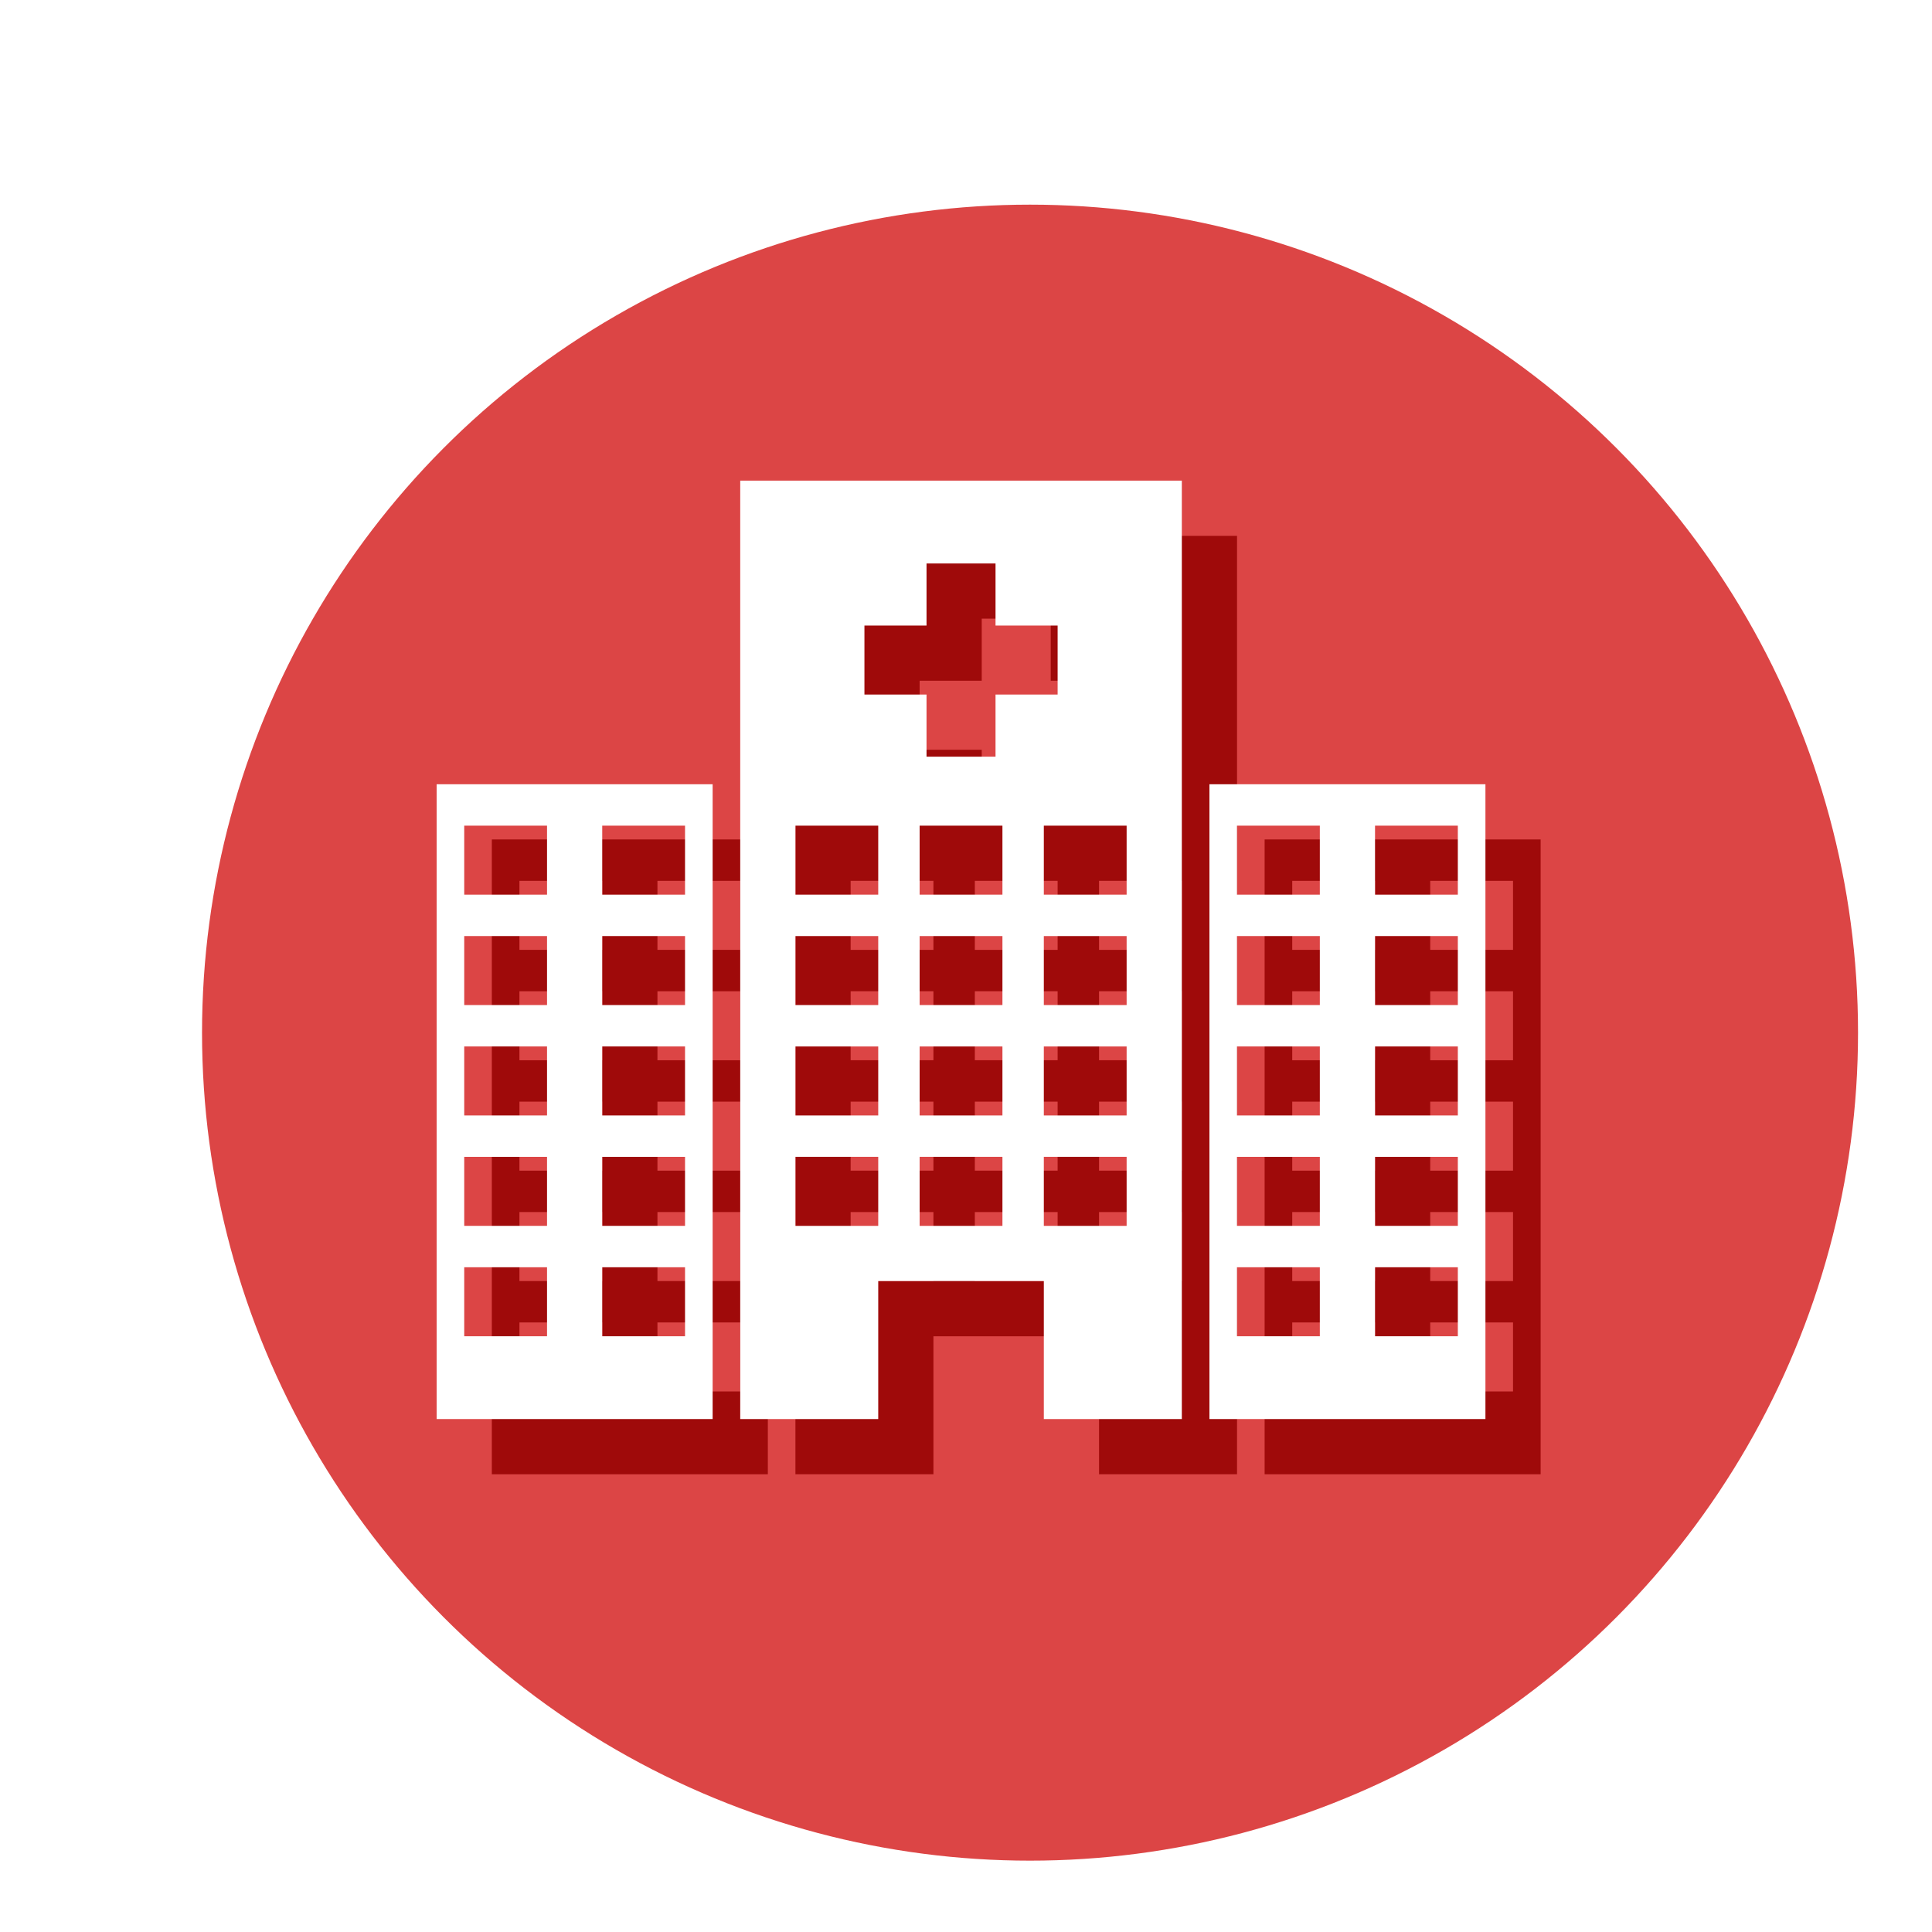
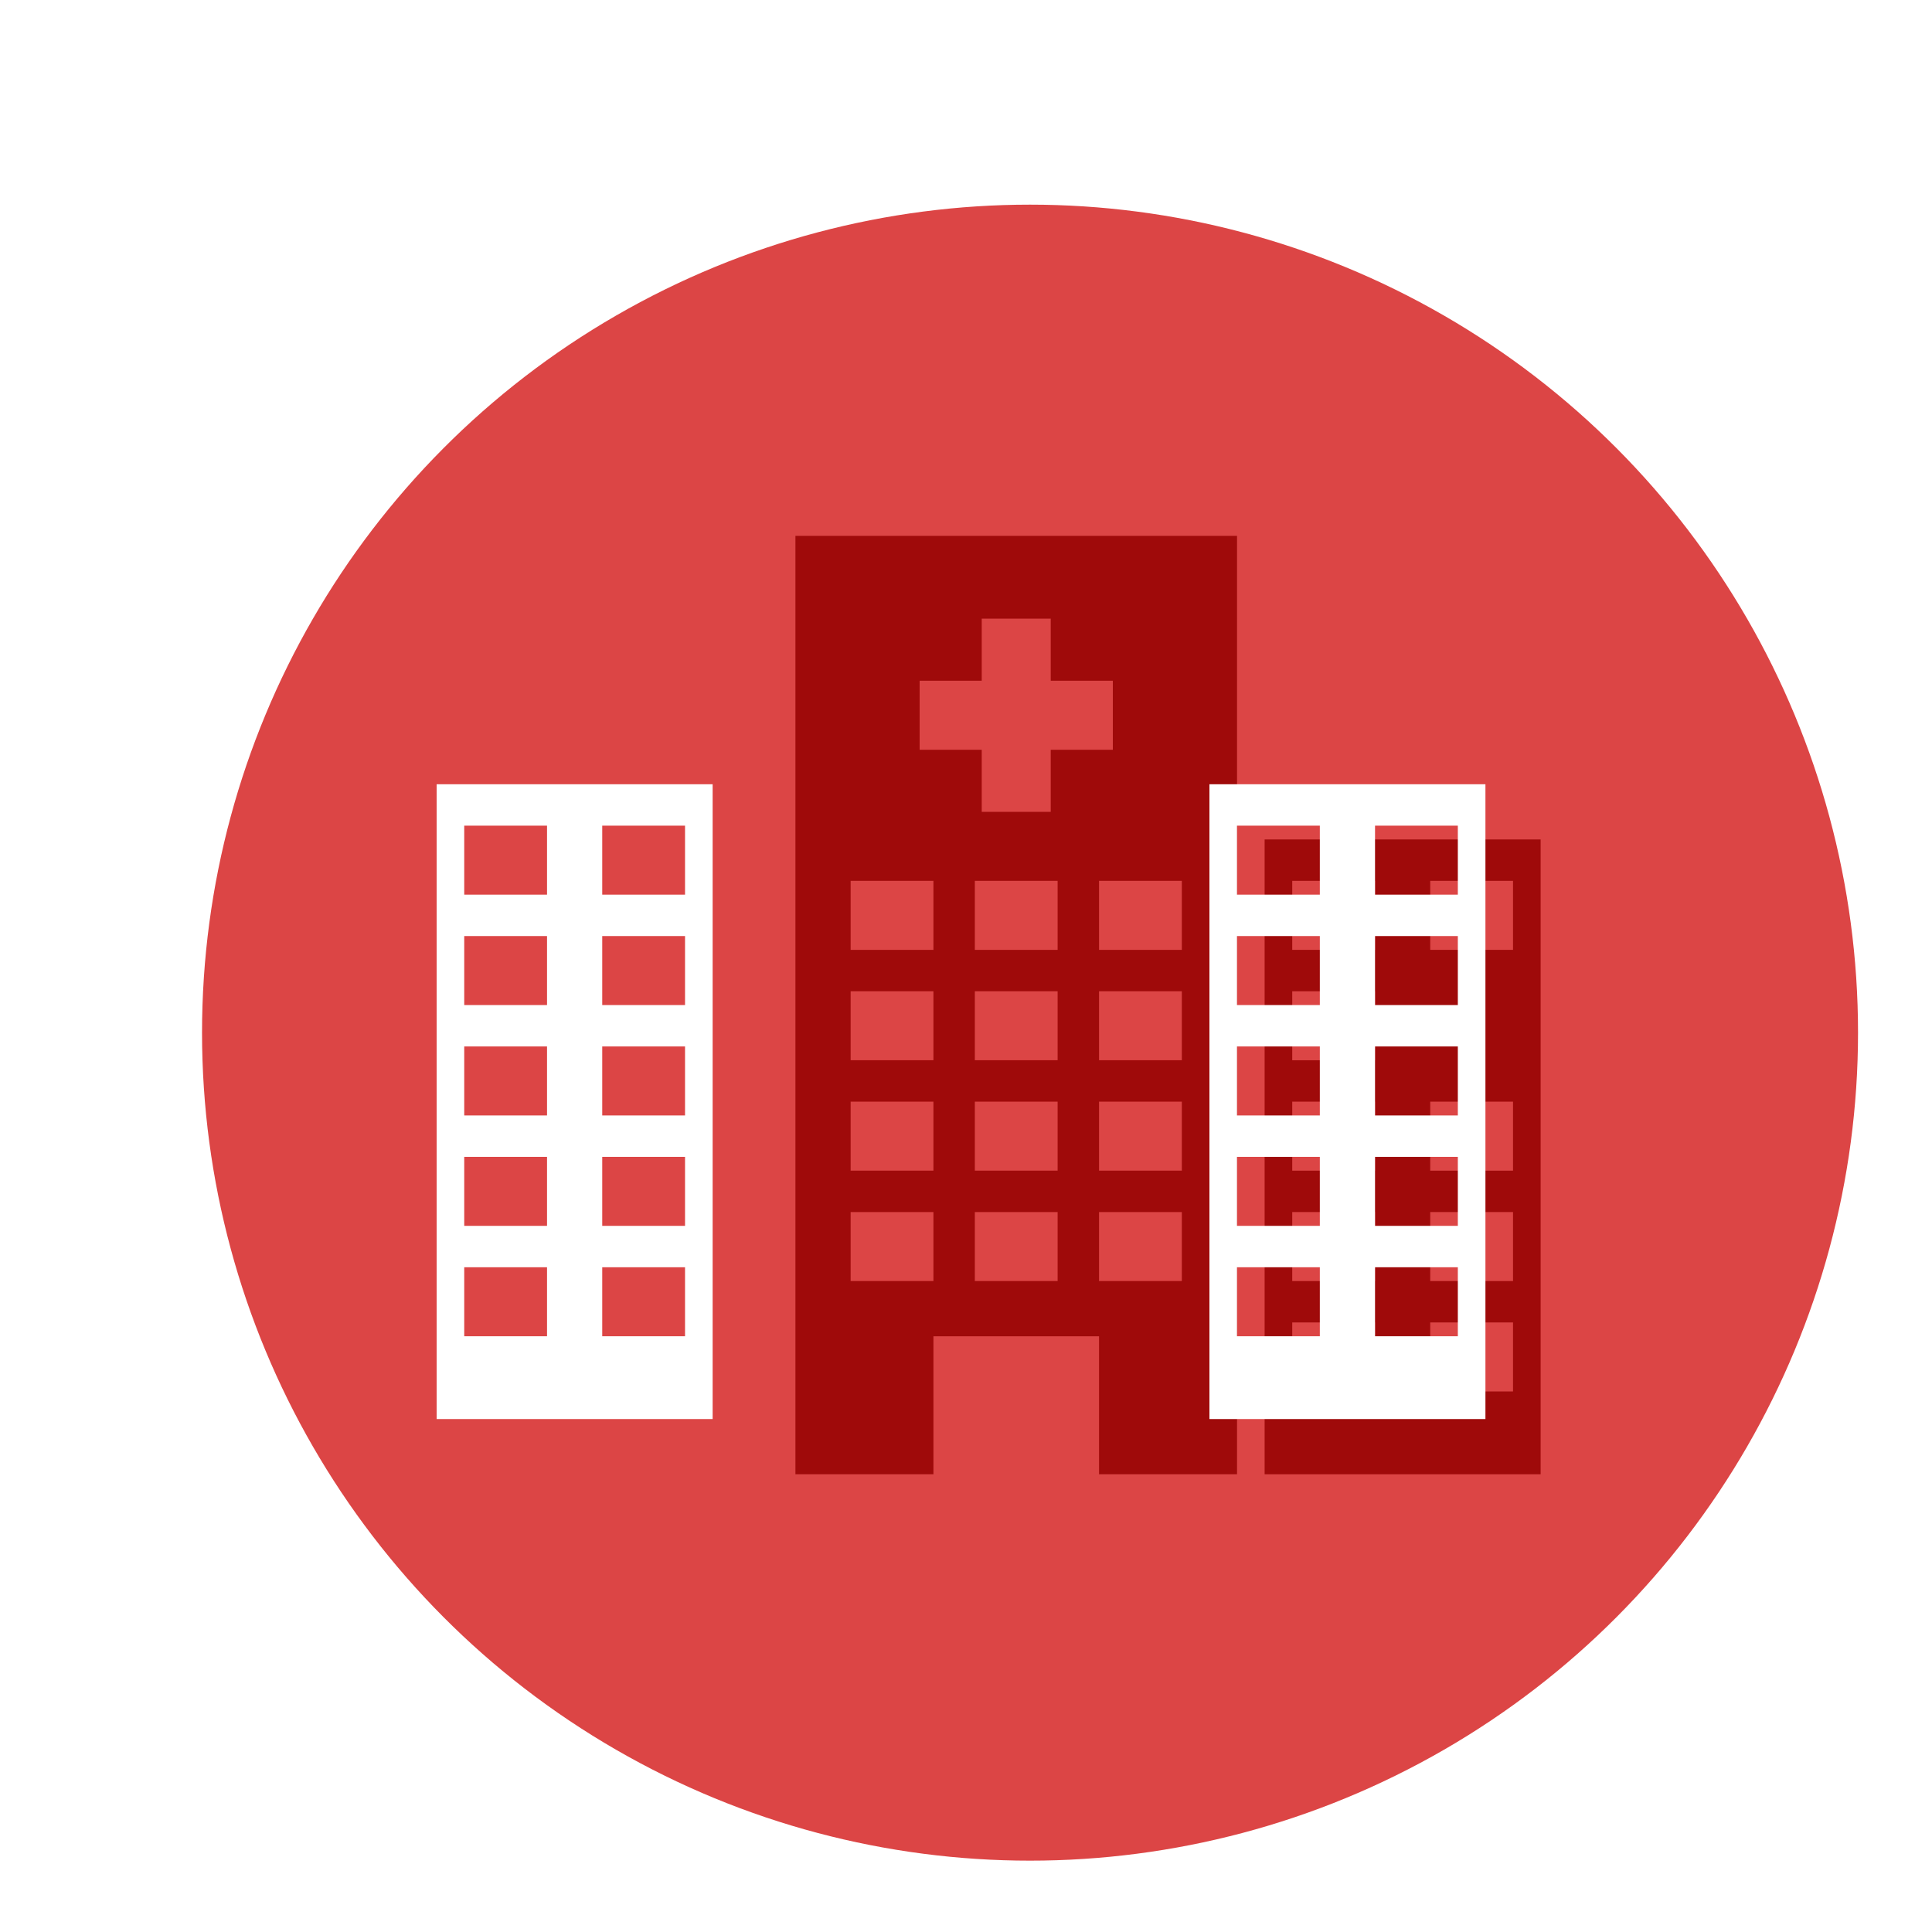
<svg xmlns="http://www.w3.org/2000/svg" id="_レイヤー_1" data-name="レイヤー 1" viewBox="0 0 140 140">
  <defs>
    <style>
      .cls-1 {
        fill: #9f0a0a;
      }

      .cls-2 {
        fill: #dc4545;
        filter: url(#drop-shadow-1);
      }

      .cls-3 {
        fill: #fff;
      }
    </style>
    <filter id="drop-shadow-1" x="8" y="8" width="133" height="133" filterUnits="userSpaceOnUse">
      <feOffset dx="5" dy="5" />
      <feGaussianBlur result="blur" stdDeviation="2" />
      <feFlood flood-color="#000" flood-opacity=".15" />
      <feComposite in2="blur" operator="in" />
      <feComposite in="SourceGraphic" />
    </filter>
  </defs>
  <circle class="cls-2" cx="69.64" cy="69.83" r="60" />
  <g>
-     <path class="cls-1" d="M91.64,60.83v46h20v-46h-20ZM99.64,100.83h-6v-5h6v5ZM99.64,92.83h-6v-5h6v5ZM99.64,84.83h-6v-5h6v5ZM99.64,76.83h-6v-5h6v5ZM99.64,68.83h-6v-5h6v5ZM109.64,100.83h-6v-5h6v5ZM109.64,92.83h-6v-5h6v5ZM109.64,84.83h-6v-5h6v5ZM109.64,76.83h-6v-5h6v5ZM109.64,68.83h-6v-5h6v5Z" />
-     <path class="cls-1" d="M35.64,106.83h20v-46h-20v46ZM47.64,63.83h6v5h-6v-5ZM47.64,71.83h6v5h-6v-5ZM47.64,79.83h6v5h-6v-5ZM47.64,87.83h6v5h-6v-5ZM47.64,95.83h6v5h-6v-5ZM37.64,63.83h6v5h-6v-5ZM37.64,71.83h6v5h-6v-5ZM37.64,79.83h6v5h-6v-5ZM37.64,87.83h6v5h-6v-5ZM37.64,95.83h6v5h-6v-5Z" />
+     <path class="cls-1" d="M91.64,60.83v46h20v-46h-20ZM99.64,100.83h-6v-5h6v5ZM99.64,92.83h-6v-5h6v5ZM99.64,84.83h-6v-5h6v5ZM99.64,76.83h-6v-5h6v5ZM99.64,68.83h-6v-5h6v5ZM109.64,100.83h-6v-5h6v5ZM109.64,92.83h-6v-5h6v5ZM109.64,84.83h-6v-5h6v5ZM109.64,76.83h-6h6v5ZM109.64,68.83h-6v-5h6v5Z" />
    <path class="cls-1" d="M57.64,106.83h10v-10h12v10h10V38.83h-32v68ZM76.64,92.83h-6v-5h6v5ZM76.64,84.83h-6v-5h6v5ZM76.64,76.83h-6v-5h6v5ZM76.64,68.83h-6v-5h6v5ZM85.64,92.83h-6v-5h6v5ZM85.64,84.83h-6v-5h6v5ZM85.64,76.83h-6v-5h6v5ZM85.64,68.83h-6v-5h6v5ZM66.64,49.33h4.5v-4.5h5v4.5h4.5v5h-4.5v4.5h-5v-4.5h-4.5v-5ZM61.64,63.83h6v5h-6v-5ZM61.64,71.83h6v5h-6v-5ZM61.64,79.83h6v5h-6v-5ZM61.64,87.83h6v5h-6v-5Z" />
  </g>
  <g>
    <path class="cls-3" d="M87.64,56.83v46h20v-46h-20ZM95.64,96.83h-6v-5h6v5ZM95.64,88.83h-6v-5h6v5ZM95.64,80.83h-6v-5h6v5ZM95.64,72.83h-6v-5h6v5ZM95.64,64.83h-6v-5h6v5ZM105.64,96.83h-6v-5h6v5ZM105.64,88.83h-6v-5h6v5ZM105.64,80.83h-6v-5h6v5ZM105.64,72.83h-6v-5h6v5ZM105.64,64.83h-6v-5h6v5Z" />
    <path class="cls-3" d="M31.64,102.83h20v-46h-20v46ZM43.64,59.83h6v5h-6v-5ZM43.64,67.83h6v5h-6v-5ZM43.64,75.83h6v5h-6v-5ZM43.64,83.83h6v5h-6v-5ZM43.64,91.83h6v5h-6v-5ZM33.64,59.83h6v5h-6v-5ZM33.64,67.83h6v5h-6v-5ZM33.64,75.83h6v5h-6v-5ZM33.64,83.83h6v5h-6v-5ZM33.64,91.83h6v5h-6v-5Z" />
-     <path class="cls-3" d="M53.64,102.83h10v-10h12v10h10V34.83h-32v68ZM72.64,88.83h-6v-5h6v5ZM72.64,80.83h-6v-5h6v5ZM72.64,72.83h-6v-5h6v5ZM72.64,64.83h-6v-5h6v5ZM81.64,88.83h-6v-5h6v5ZM81.64,80.83h-6v-5h6v5ZM81.64,72.83h-6v-5h6v5ZM81.64,64.83h-6v-5h6v5ZM62.64,45.33h4.5v-4.5h5v4.5h4.5v5h-4.5v4.5h-5v-4.5h-4.5v-5ZM57.64,59.83h6v5h-6v-5ZM57.64,67.83h6v5h-6v-5ZM57.64,75.83h6v5h-6v-5ZM57.64,83.83h6v5h-6v-5Z" />
  </g>
</svg>